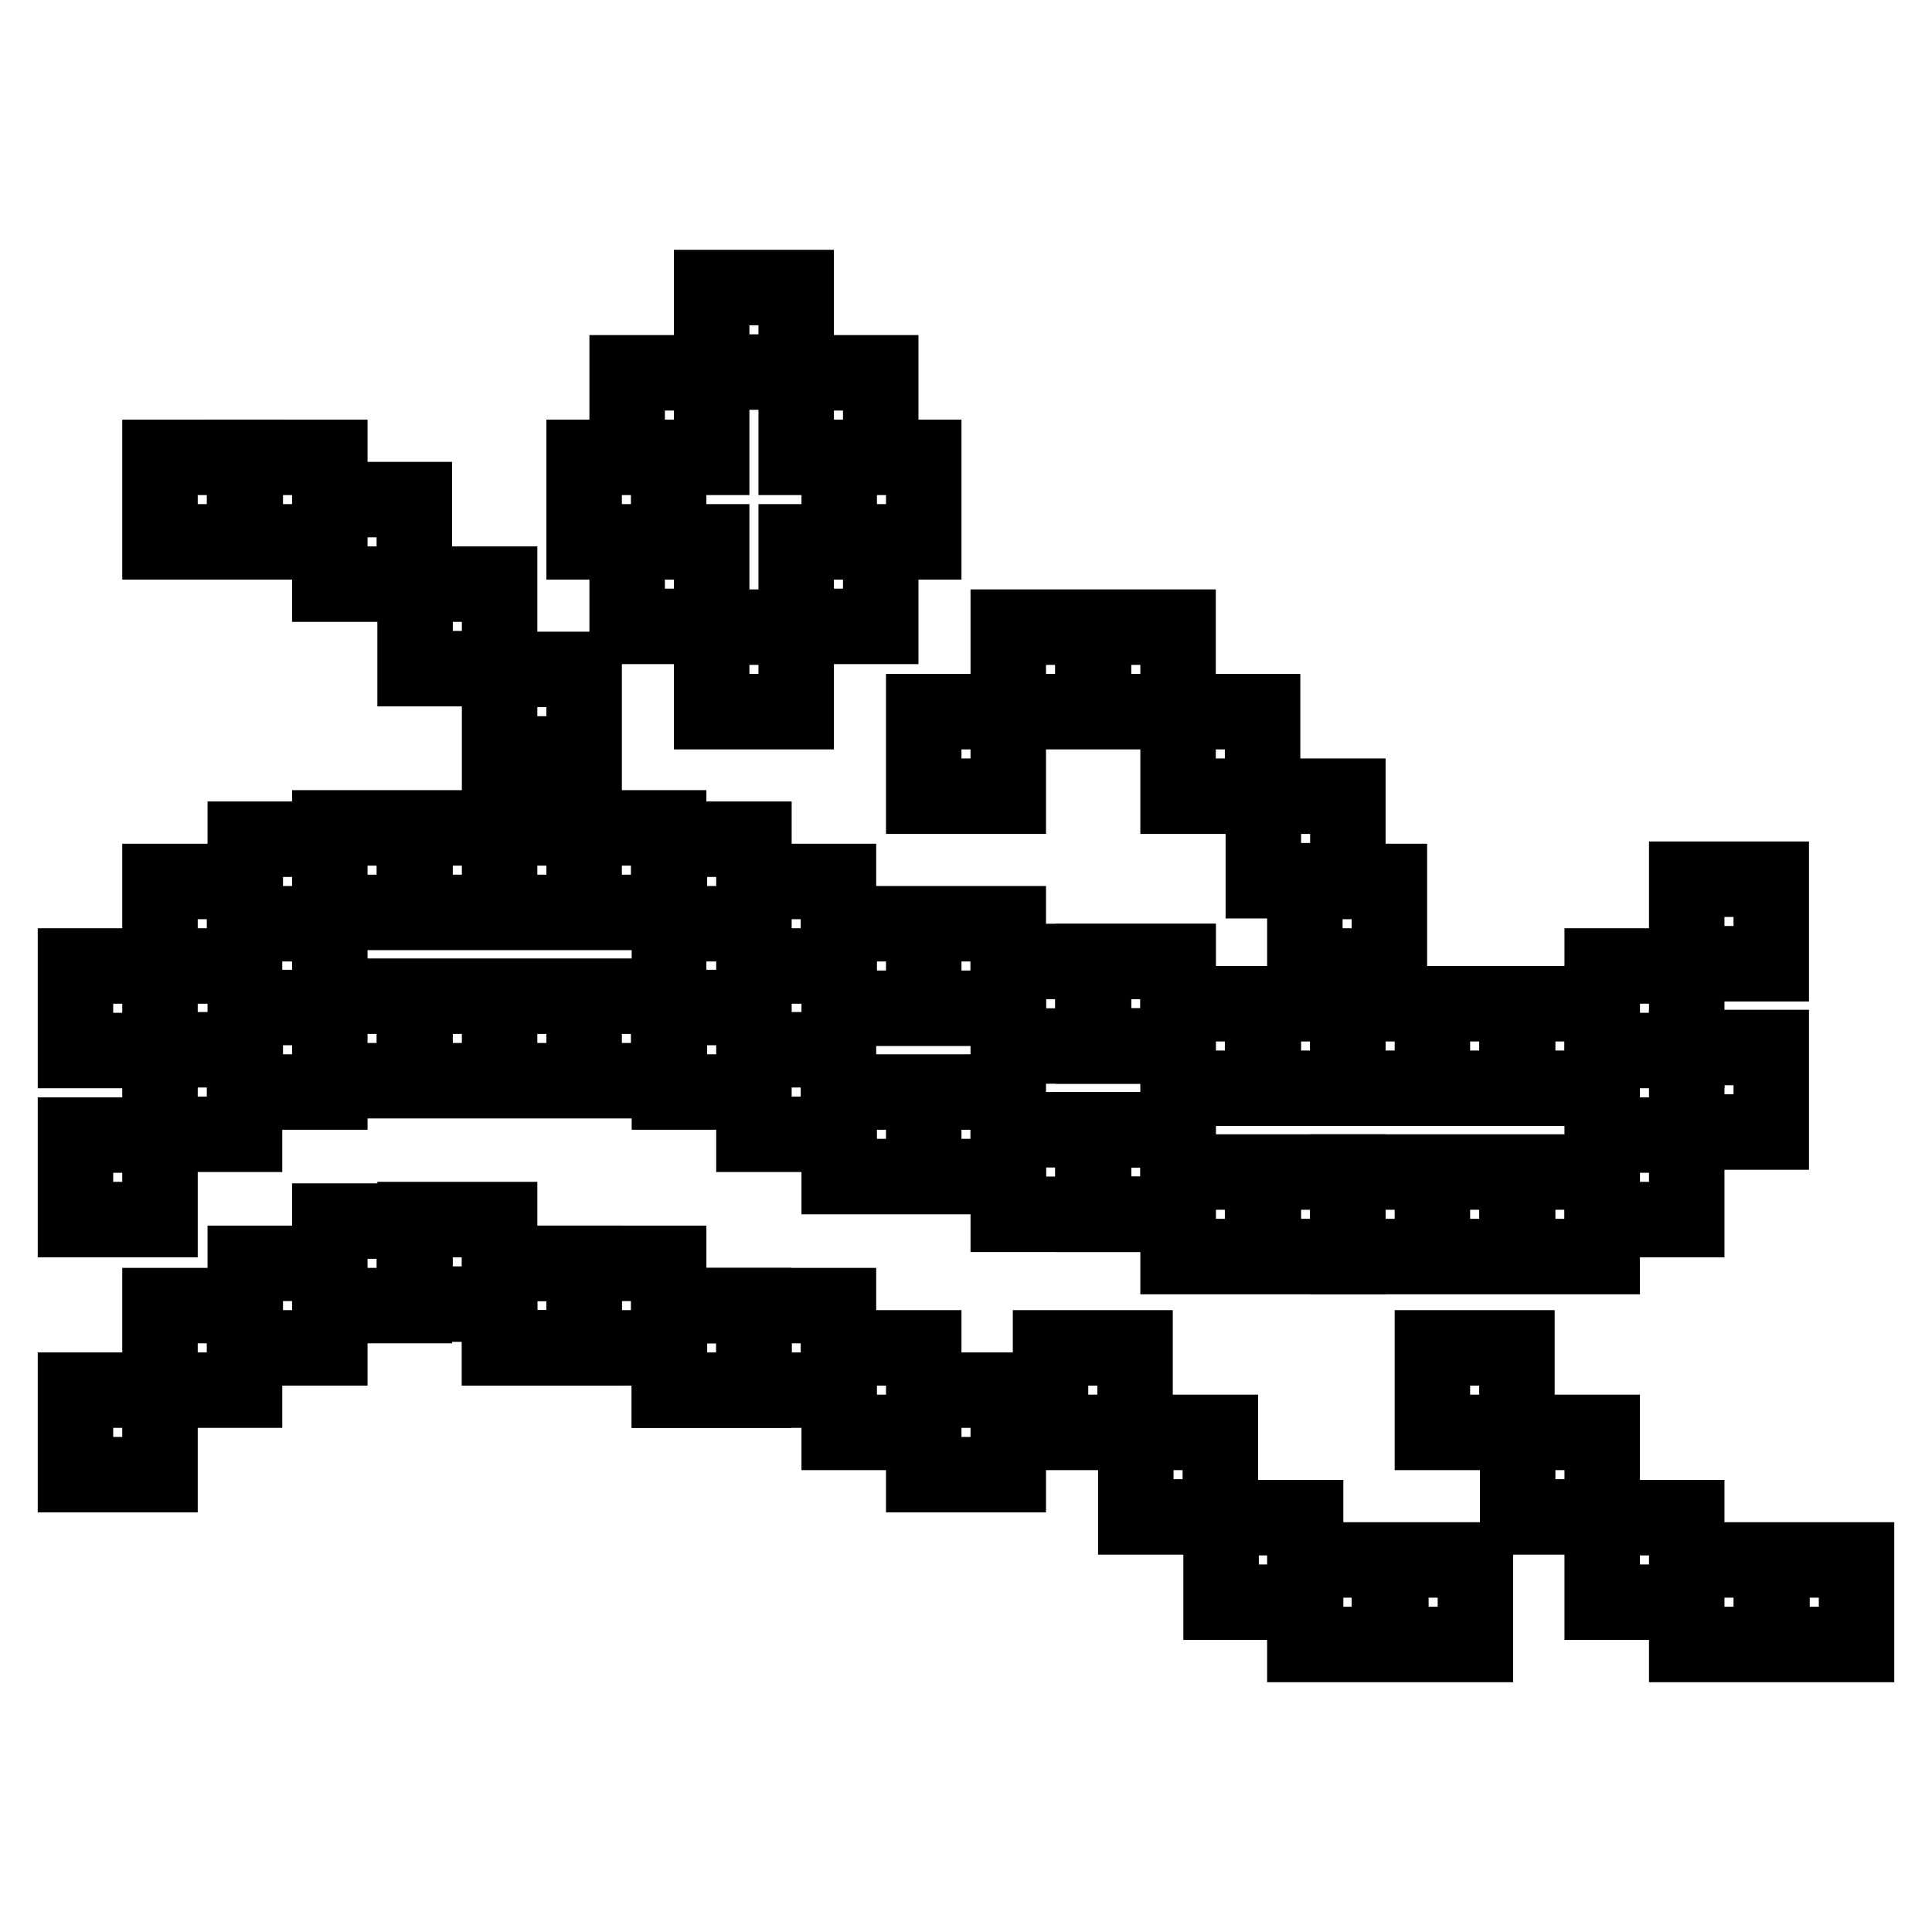
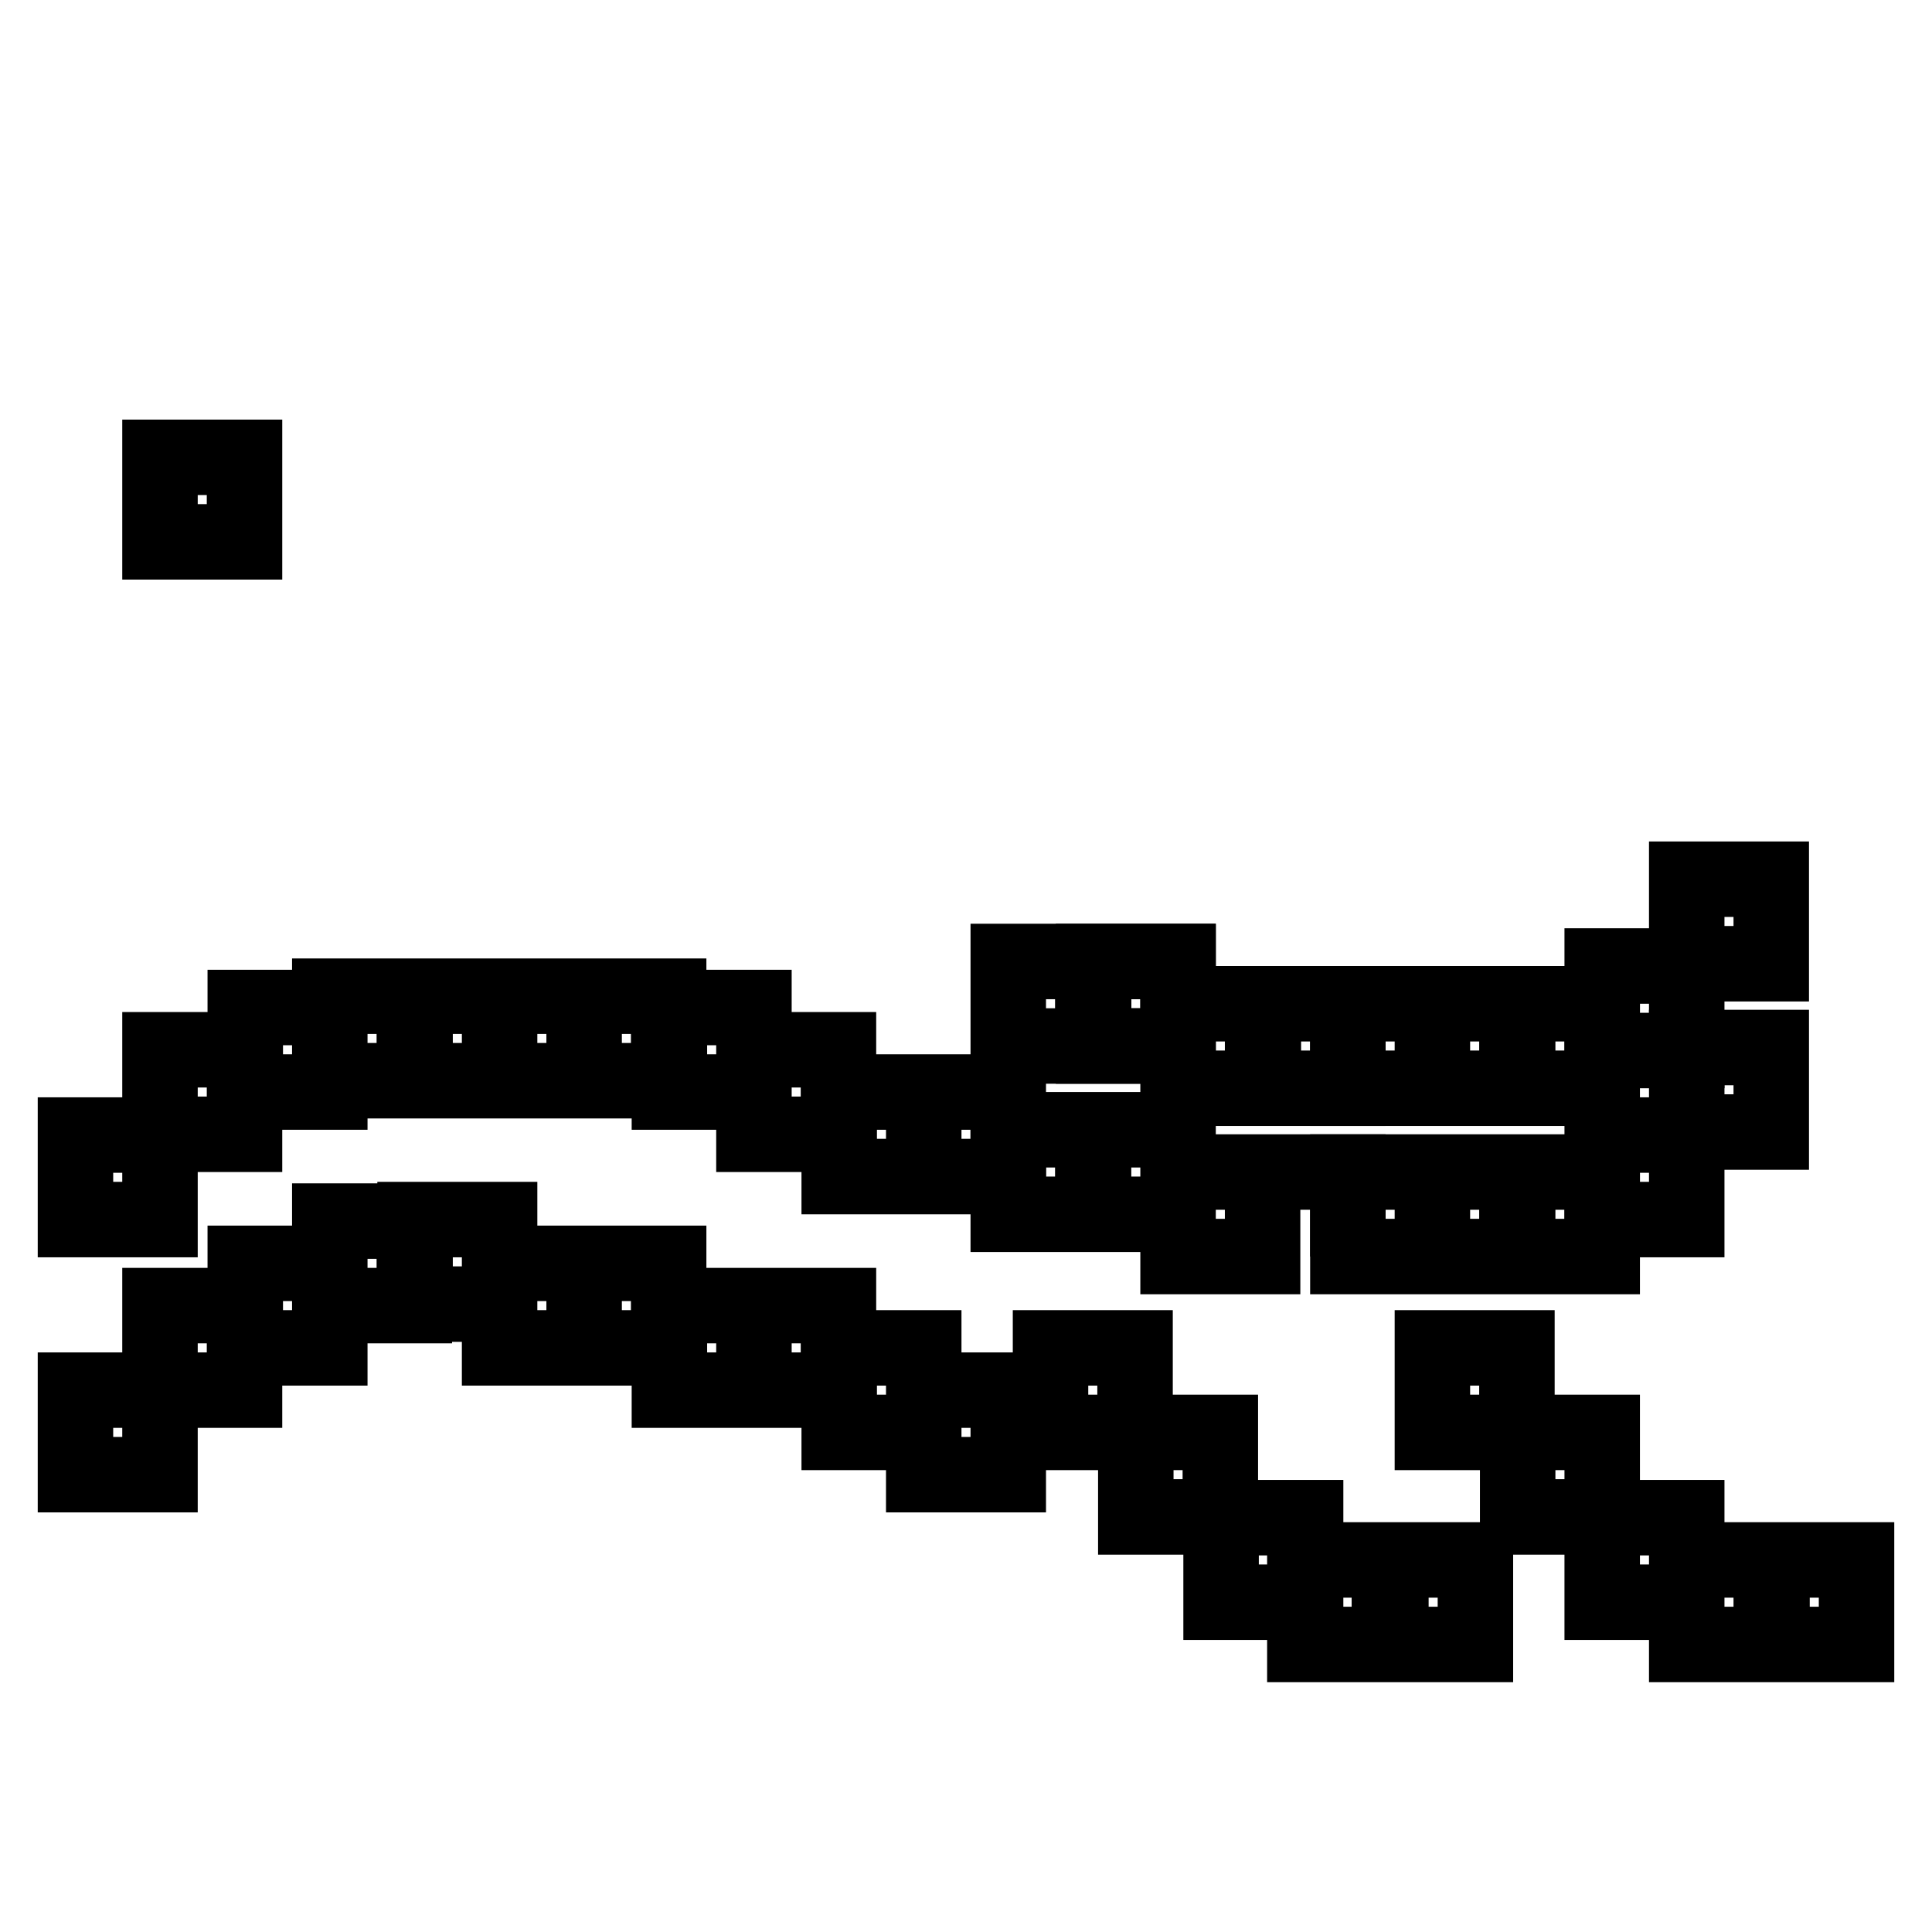
<svg xmlns="http://www.w3.org/2000/svg" version="1.1" x="0px" y="0px" viewBox="0 0 256 256" enable-background="new 0 0 256 256" xml:space="preserve">
  <g>
-     <path stroke-width="10" fill-opacity="0" stroke="#000000" d="M32.5,60.6h11.2v11.2H32.5V60.6z M43.7,66.2h11.2v11.2H43.7V66.2z M55,77.4h11.2v11.2H55V77.4z M66.2,88.7 h11.2v11.2H66.2V88.7z M111.2,60.6h11.2v11.2h-11.2V60.6z M105.5,71.8h11.2v11.2h-11.2V71.8z M94.3,83.1h11.2v11.2H94.3V83.1z  M83.1,71.8h11.2v11.2H83.1V71.8z M77.4,60.6h11.2v11.2H77.4V60.6z M83.1,49.4h11.2v11.2H83.1V49.4z M105.5,49.4h11.2v11.2h-11.2 V49.4z M94.3,38.1h11.2v11.2H94.3V38.1z M122.4,94.3h11.2v11.2h-11.2V94.3z M133.6,83.1h11.2v11.2h-11.2V83.1z M144.9,83.1h11.2 v11.2h-11.2V83.1z M156.1,94.3h11.2v11.2h-11.2V94.3z M167.4,105.5h11.2v11.2h-11.2V105.5z M172.9,116.8h11.2V128h-11.2V116.8z  M10,128h11.2v11.2H10V128z M21.2,116.8h11.2V128H21.2V116.8z M32.5,111.2h11.2v11.2H32.5V111.2z M43.7,109.7h11.2v11.2H43.7V109.7 z M55,109.7h11.2v11.2H55V109.7z M66.2,109.7h11.2v11.2H66.2V109.7z M77.4,109.7h11.2v11.2H77.4V109.7z M88.7,111.2h11.2v11.2H88.7 V111.2z M99.9,116.8h11.2V128H99.9V116.8z M111.2,122.4h11.2v11.2h-11.2V122.4z M122.4,122.4h11.2v11.2h-11.2V122.4z" />
    <path stroke-width="10" fill-opacity="0" stroke="#000000" d="M133.6,127.4h11.2v11.2h-11.2V127.4z M144.9,127.4h11.2v11.2h-11.2V127.4z M156.1,133h11.2v11.2h-11.2V133z  M167.4,133h11.2v11.2h-11.2V133z" />
    <path stroke-width="10" fill-opacity="0" stroke="#000000" d="M178.6,133h11.2v11.2h-11.2V133z M189.8,133H201v11.2h-11.2V133z M201.1,133h11.2v11.2h-11.2V133z" />
    <path stroke-width="10" fill-opacity="0" stroke="#000000" d="M212.3,128h11.2v11.2h-11.2V128z M223.5,116.5h11.2v11.2h-11.2V116.5z M144.9,127.4h11.2v11.2h-11.2V127.4z  M21.2,60.6h11.2v11.2H21.2V60.6z M10,150.4h11.2v11.2H10V150.4z M21.2,139.1h11.2v11.2H21.2V139.1z M32.5,133.5h11.2v11.2H32.5 V133.5z M43.7,132h11.2v11.2H43.7V132z M55,132h11.2v11.2H55V132z M66.2,132h11.2v11.2H66.2V132z M77.4,132h11.2v11.2H77.4V132z  M88.7,133.5h11.2v11.2H88.7V133.5z M99.9,139.1h11.2v11.2H99.9V139.1z M111.2,144.7h11.2v11.2h-11.2V144.7z M122.4,144.7h11.2 v11.2h-11.2V144.7z" />
-     <path stroke-width="10" fill-opacity="0" stroke="#000000" d="M133.6,149.7h11.2v11.2h-11.2V149.7z M144.9,149.7h11.2v11.2h-11.2V149.7z M156.1,155.3h11.2v11.2h-11.2 V155.3z M167.4,155.3h11.2v11.2h-11.2V155.3z" />
+     <path stroke-width="10" fill-opacity="0" stroke="#000000" d="M133.6,149.7h11.2v11.2h-11.2V149.7z M144.9,149.7h11.2v11.2h-11.2V149.7z M156.1,155.3h11.2v11.2h-11.2 V155.3z M167.4,155.3h11.2v11.2V155.3z" />
    <path stroke-width="10" fill-opacity="0" stroke="#000000" d="M178.6,155.3h11.2v11.2h-11.2V155.3z M189.8,155.3H201v11.2h-11.2V155.3z M201.1,155.3h11.2v11.2h-11.2 V155.3z" />
    <path stroke-width="10" fill-opacity="0" stroke="#000000" d="M212.3,150.4h11.2v11.2h-11.2V150.4z M223.5,138.8h11.2V150h-11.2V138.8z M10,184.2h11.2v11.2H10V184.2z  M21.2,173h11.2v11.2H21.2V173z M32.5,167.4h11.2v11.2H32.5V167.4z M43.7,161.8h11.2V173H43.7V161.8z M55,161.6h11.2v11.2H55V161.6 z M66.2,167.4h11.2v11.2H66.2V167.4z M77.4,167.4h11.2v11.2H77.4V167.4z M88.7,173h11.2v11.2H88.7V173z M99.9,173h11.2v11.2H99.9 V173z M111.2,178.6h11.2v11.2h-11.2V178.6z M122.4,184.2h11.2v11.2h-11.2V184.2z M139.2,178.6h11.2v11.2h-11.2V178.6z M150.5,189.8 h11.2V201h-11.2V189.8z M161.8,201.1h11.2v11.2h-11.2V201.1z M172.9,206.7h11.2v11.2h-11.2V206.7z M184.3,206.7h11.2v11.2h-11.2 V206.7z M189.8,178.6H201v11.2h-11.2V178.6z M201.1,189.8h11.2V201h-11.2V189.8z M212.3,201.1h11.2v11.2h-11.2V201.1z M223.5,206.7 h11.2v11.2h-11.2V206.7z M234.8,206.7H246v11.2h-11.2V206.7z" />
-     <path stroke-width="10" fill-opacity="0" stroke="#000000" d="M88.7,173h11.2v11.2H88.7V173z M66.2,167.4h11.2v11.2H66.2V167.4z M144.9,149.7h11.2v11.2h-11.2V149.7z" />
  </g>
</svg>